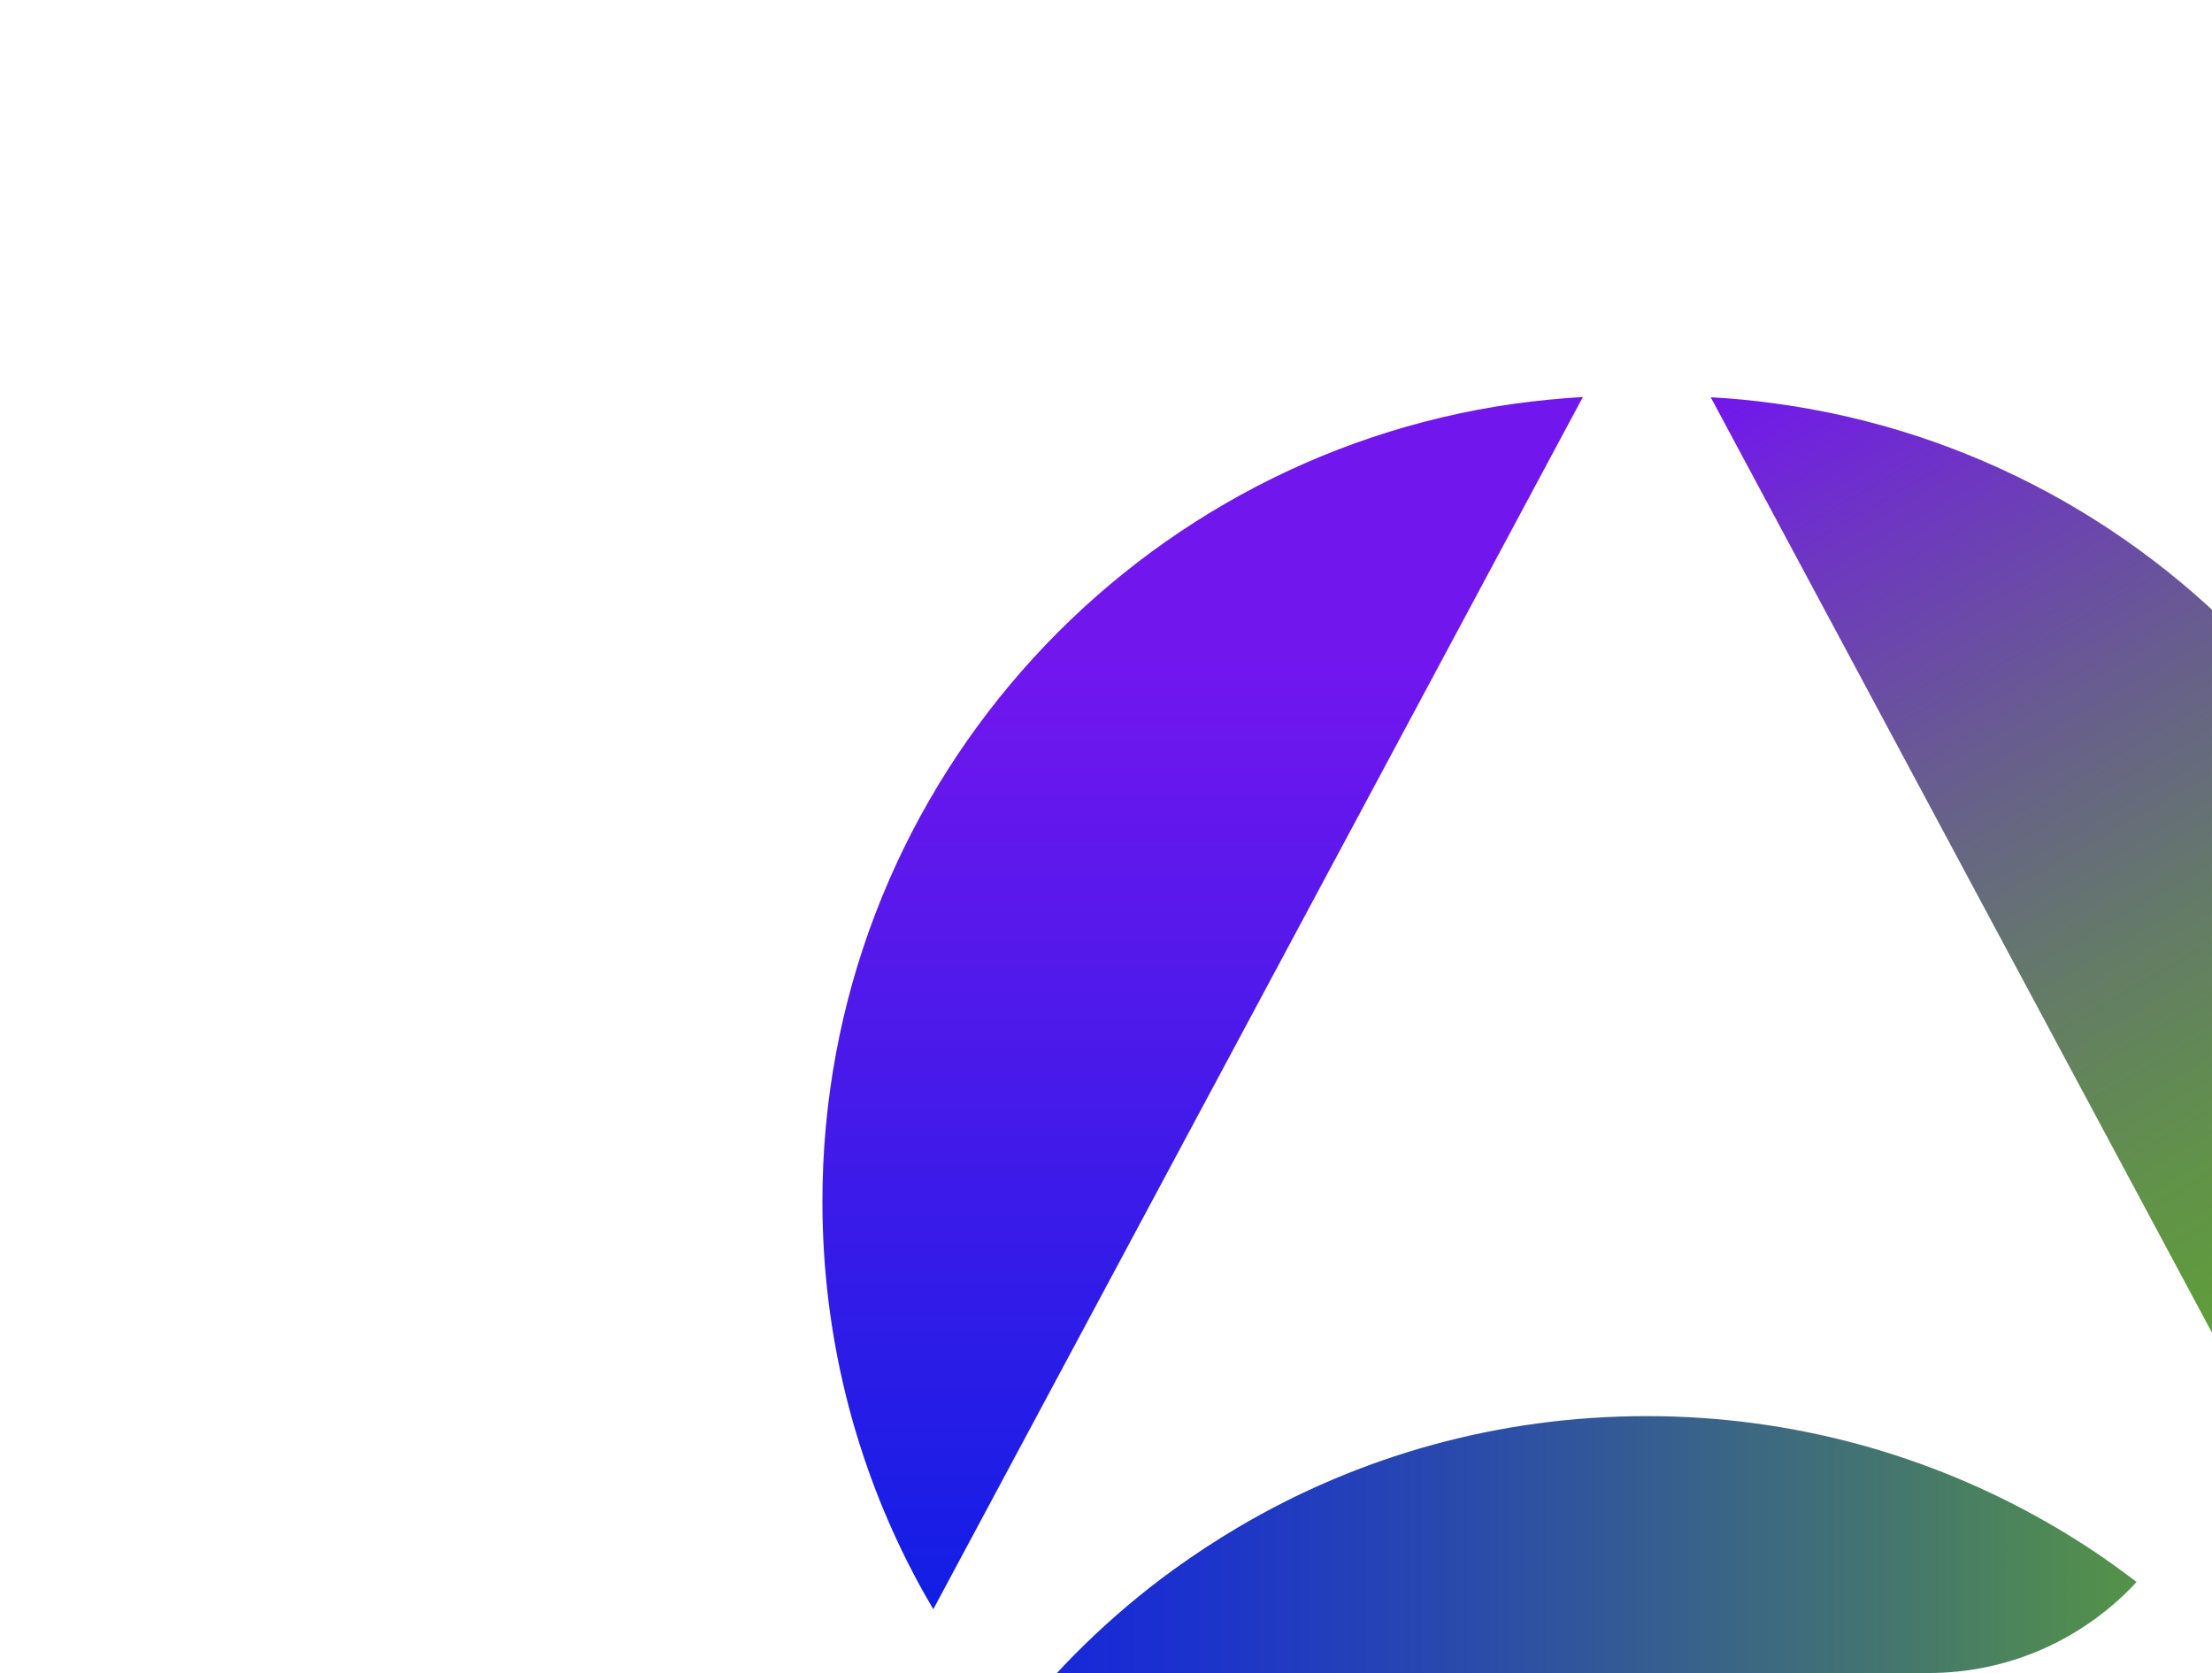
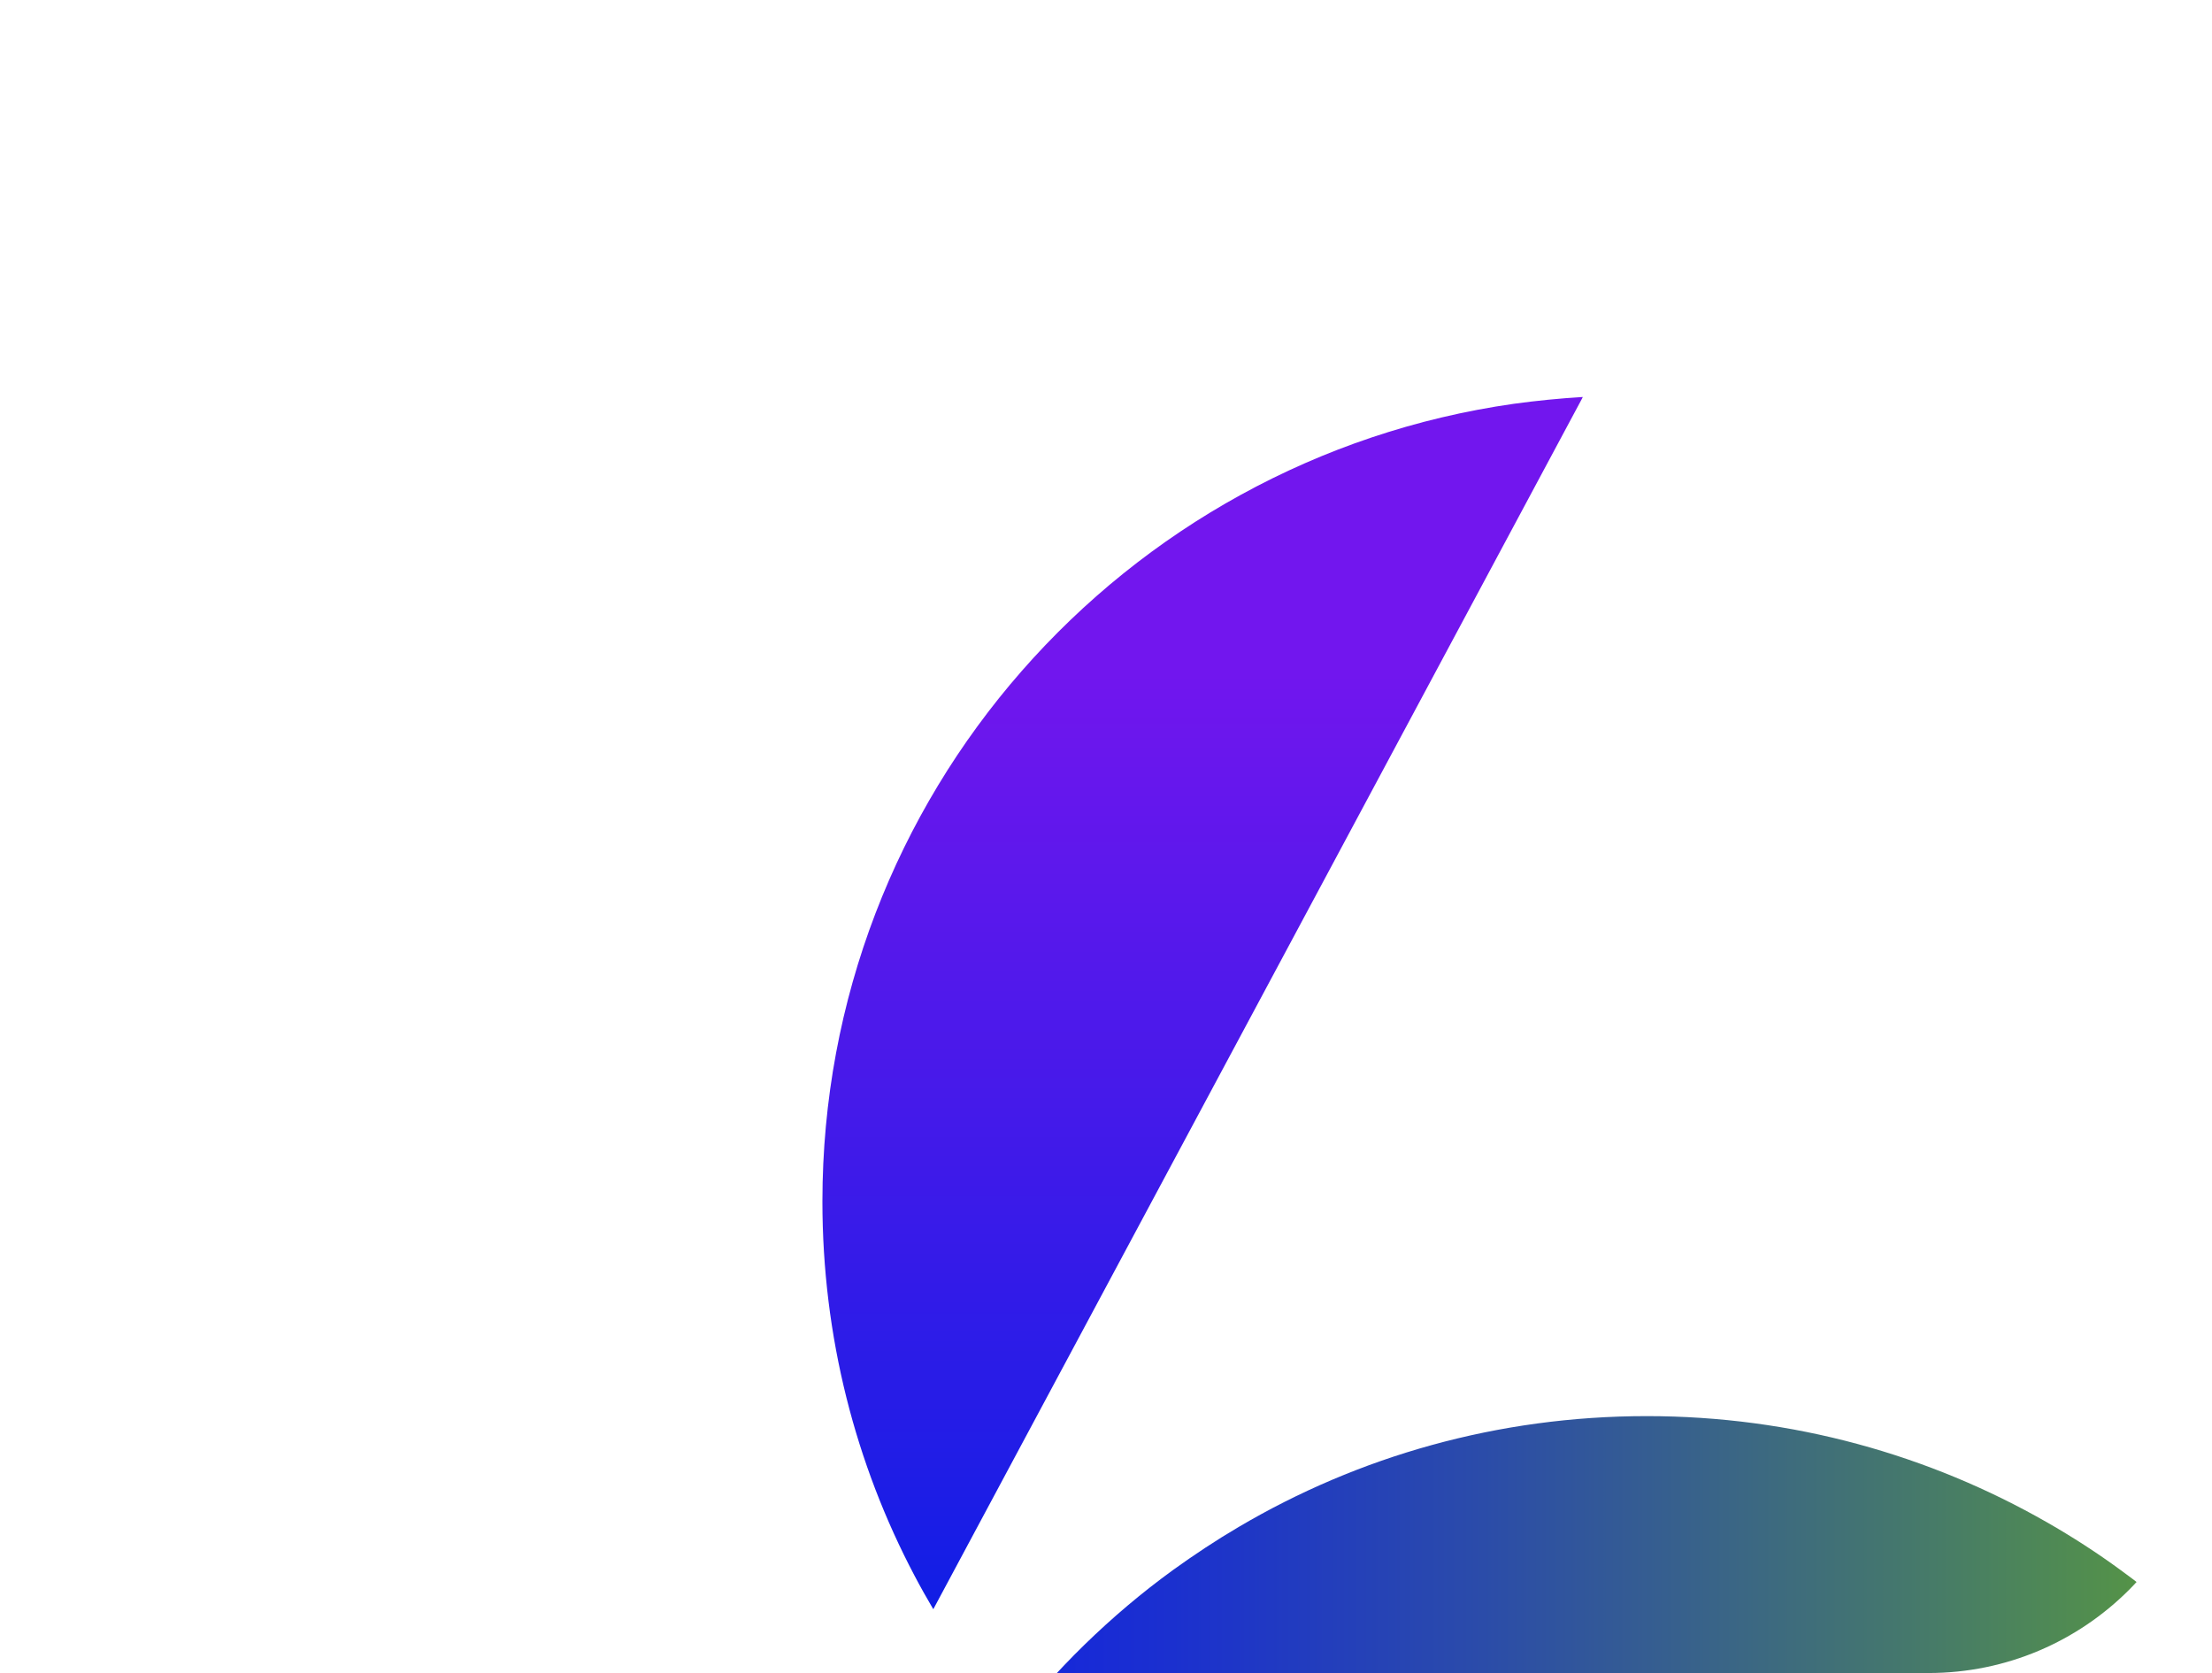
<svg xmlns="http://www.w3.org/2000/svg" width="78" height="59" viewBox="0 0 78 59" fill="none">
  <g clip-path="url(#clip0_1319_3265)">
-     <path d="M87.13 42.37C87.13 47.18 85.94 51.71 83.83 55.68C83.64 56.04 83.44 56.4 83.23 56.76L60.34 14.04L60.33 14.01C61.07 14.05 61.8 14.12 62.53 14.22C76.42 16.07 87.13 27.97 87.13 42.37Z" fill="url(#paint0_linear_1319_3265)" />
    <path d="M53.38 14.24C39.6 16.2 29 28.05 29 42.37C29 47.14 30.17 51.63 32.25 55.57C32.46 55.97 32.68 56.36 32.91 56.75L55.8 14.03L55.81 14C54.99 14.05 54.18 14.13 53.38 14.24Z" fill="url(#paint1_linear_1319_3265)" />
    <path d="M80.599 61.039C78.939 58.88 76.979 56.969 74.779 55.37C73.949 54.76 73.079 54.2 72.189 53.69C68.029 51.309 63.209 49.94 58.069 49.94C52.819 49.94 47.899 51.359 43.679 53.849C42.879 54.319 42.109 54.83 41.359 55.37C39.159 56.969 37.199 58.889 35.539 61.039H80.599Z" fill="url(#paint2_linear_1319_3265)" />
  </g>
  <defs>
    <linearGradient id="paint0_linear_1319_3265" x1="89.458" y1="53.157" x2="65.222" y2="11.178" gradientUnits="userSpaceOnUse">
      <stop offset="0.109" stop-color="#5EA430" />
      <stop offset="0.206" stop-color="#5F9F37" />
      <stop offset="0.343" stop-color="#619249" />
      <stop offset="0.503" stop-color="#647B67" />
      <stop offset="0.68" stop-color="#685C90" />
      <stop offset="0.869" stop-color="#6E34C5" />
      <stop offset="1" stop-color="#7216EE" />
    </linearGradient>
    <linearGradient id="paint1_linear_1319_3265" x1="42.405" y1="56.751" x2="42.405" y2="14.003" gradientUnits="userSpaceOnUse">
      <stop stop-color="#111EE5" />
      <stop offset="0.779" stop-color="#7216EE" />
    </linearGradient>
    <linearGradient id="paint2_linear_1319_3265" x1="35.534" y1="55.492" x2="80.6" y2="55.492" gradientUnits="userSpaceOnUse">
      <stop stop-color="#1525DD" />
      <stop offset="0.128" stop-color="#1B30CF" />
      <stop offset="0.372" stop-color="#2B4CA9" />
      <stop offset="0.704" stop-color="#45786C" />
      <stop offset="1" stop-color="#5EA430" />
    </linearGradient>
    <clipPath id="clip0_1319_3265">
      <rect width="78" height="59" rx="10" fill="white" />
    </clipPath>
  </defs>
</svg>